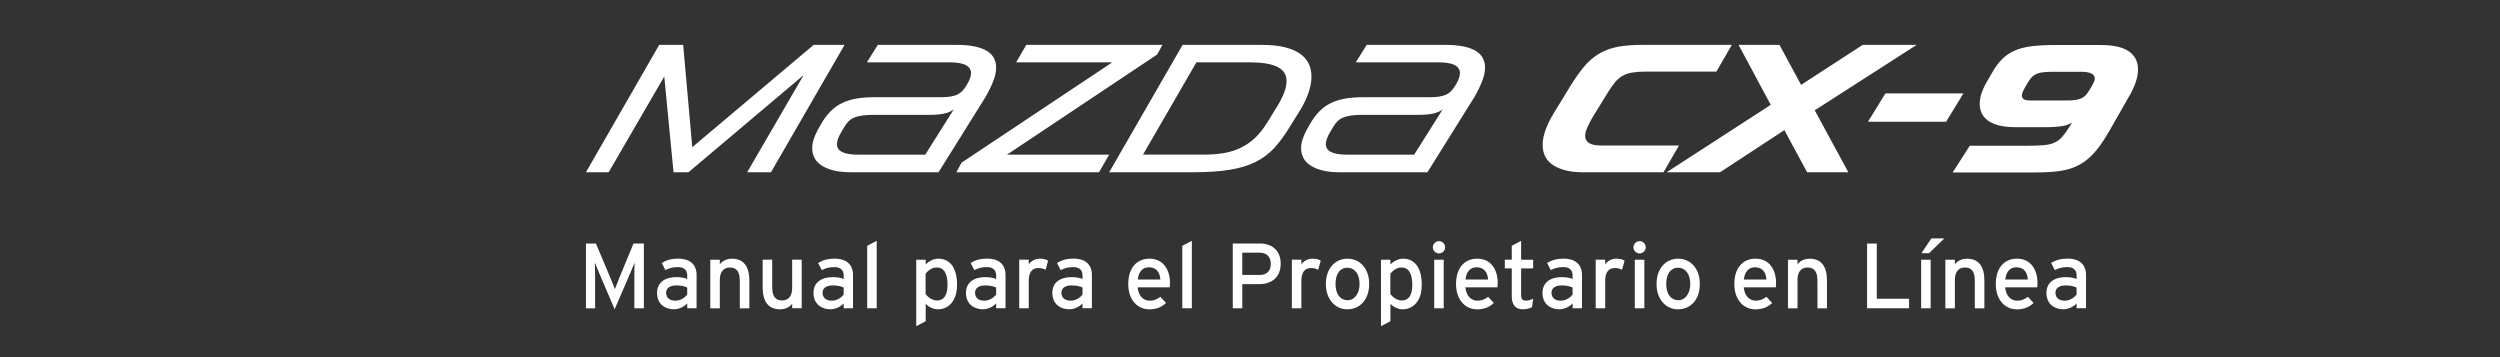
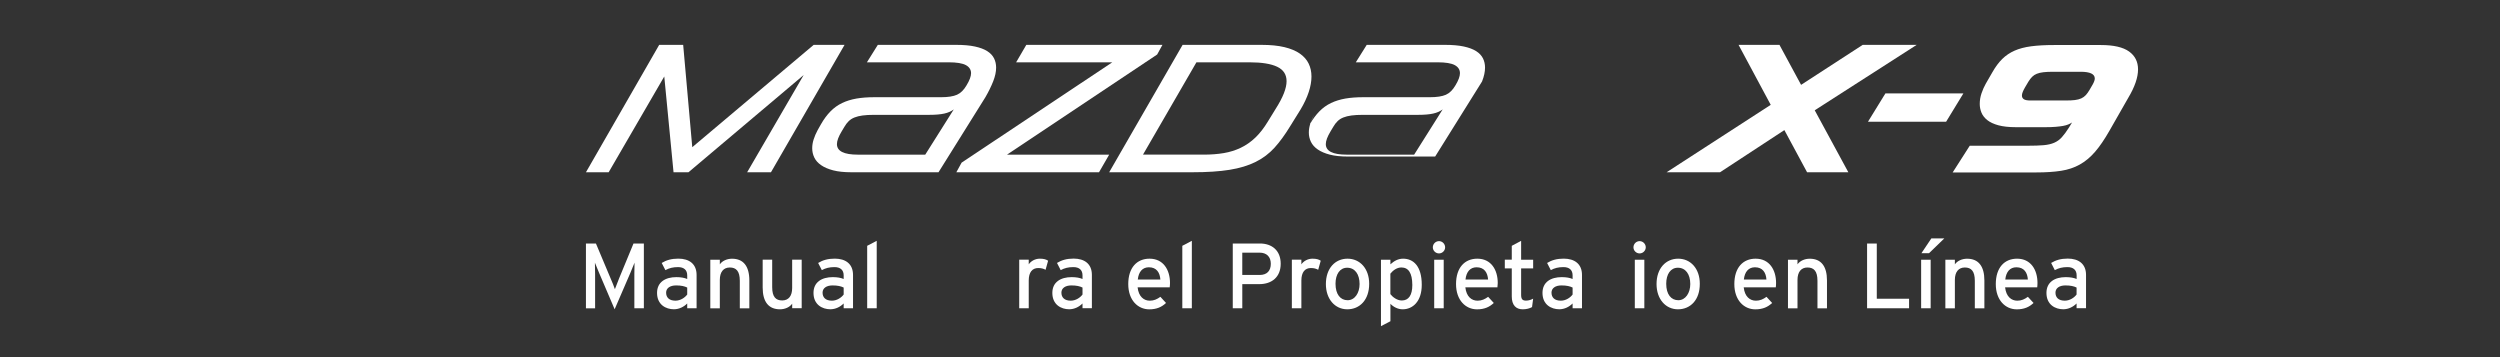
<svg xmlns="http://www.w3.org/2000/svg" version="1.1" id="レイヤー_1" x="0px" y="0px" width="350px" height="50px" viewBox="0 0 350 50" enable-background="new 0 0 350 50" xml:space="preserve">
  <rect x="0" y="0" width="350" height="50" fill="#333333" stroke="none" />
  <g>
    <path fill="#FFFFFF" d="M88.81,43.161v-4.796c0-0.539,0.014-1.329,0.026-1.592c-0.103,0.258-0.364,0.906-0.583,1.424L86.049,43.3   l-2.178-5.103c-0.22-0.516-0.48-1.166-0.583-1.422c0.015,0.256,0.026,1.047,0.026,1.594v4.794h-1.283V34.09h1.399l2.033,4.835   c0.22,0.517,0.507,1.185,0.623,1.56c0.131-0.373,0.389-1.021,0.608-1.56l1.997-4.835h1.45v9.071H88.81z" />
    <path fill="#FFFFFF" d="M96.21,43.161v-0.677c-0.466,0.469-1.126,0.814-1.866,0.814c-1.1,0-2.357-0.619-2.357-2.293   c0-1.516,1.167-2.206,2.707-2.206c0.634,0,1.14,0.097,1.516,0.261V38.55c0-0.743-0.454-1.155-1.283-1.155   c-0.698,0-1.243,0.133-1.773,0.424l-0.516-1.004c0.647-0.398,1.373-0.606,2.331-0.606c1.516,0,2.554,0.741,2.554,2.282v4.662   h-1.309L96.21,43.161L96.21,43.161z M96.21,40.257c-0.364-0.181-0.831-0.298-1.555-0.298c-0.857,0-1.399,0.389-1.399,1.01   c0,0.672,0.426,1.125,1.308,1.125c0.713,0,1.333-0.438,1.646-0.863V40.257L96.21,40.257z" />
    <path fill="#FFFFFF" d="M103.573,43.161v-3.845c0-1.375-0.518-1.867-1.399-1.867c-0.893,0-1.399,0.635-1.399,1.738v3.979h-1.333   v-6.803h1.333v0.648c0.335-0.494,1.009-0.791,1.71-0.791c1.58,0,2.422,1.036,2.422,3.045v3.897h-1.333L103.573,43.161   L103.573,43.161z" />
    <path fill="#FFFFFF" d="M110.906,43.161v-0.649c-0.335,0.492-1.009,0.791-1.71,0.791c-1.581,0-2.422-1.037-2.422-3.046v-3.899   h1.333v3.848c0,1.373,0.517,1.857,1.398,1.857c0.894,0,1.398-0.629,1.398-1.737v-3.974h1.334v6.799h-1.333L110.906,43.161   L110.906,43.161z" />
    <path fill="#FFFFFF" d="M118.113,43.161v-0.677c-0.467,0.469-1.126,0.814-1.865,0.814c-1.102,0-2.358-0.619-2.358-2.293   c0-1.516,1.167-2.206,2.708-2.206c0.633,0,1.14,0.097,1.515,0.261V38.55c0-0.743-0.454-1.155-1.282-1.155   c-0.7,0-1.244,0.133-1.775,0.424l-0.516-1.004c0.647-0.398,1.374-0.606,2.331-0.606c1.516,0,2.553,0.741,2.553,2.282v4.662h-1.309   L118.113,43.161L118.113,43.161z M118.113,40.257c-0.365-0.181-0.831-0.298-1.555-0.298c-0.856,0-1.399,0.389-1.399,1.01   c0,0.672,0.426,1.125,1.309,1.125c0.712,0,1.333-0.438,1.646-0.863L118.113,40.257L118.113,40.257z" />
    <path fill="#FFFFFF" d="M121.405,43.161v-8.748l1.335-0.698v9.446H121.405z" />
-     <path fill="#FFFFFF" d="M131.308,43.303c-0.687,0-1.334-0.363-1.711-0.775v2.445l-1.322,0.688v-9.302h1.323v0.646   c0.491-0.453,1.063-0.79,1.773-0.79c1.465,0,2.617,1.063,2.617,3.654C133.99,42.203,132.719,43.303,131.308,43.303z    M131.125,37.445c-0.633,0-1.19,0.428-1.541,0.869v2.86c0.298,0.397,0.922,0.894,1.594,0.894c0.957,0,1.476-0.727,1.476-2.164   C132.655,38.197,132.112,37.445,131.125,37.445z" />
-     <path fill="#FFFFFF" d="M139.459,43.161v-0.677c-0.467,0.469-1.126,0.814-1.864,0.814c-1.102,0-2.358-0.619-2.358-2.293   c0-1.516,1.166-2.206,2.708-2.206c0.634,0,1.14,0.097,1.515,0.261V38.55c0-0.743-0.453-1.155-1.281-1.155   c-0.7,0-1.243,0.133-1.775,0.424l-0.517-1.008c0.647-0.397,1.374-0.608,2.331-0.608c1.516,0,2.554,0.741,2.554,2.28v4.664h-1.31   L139.459,43.161L139.459,43.161z M139.459,40.257c-0.364-0.181-0.83-0.298-1.555-0.298c-0.856,0-1.399,0.389-1.399,1.01   c0,0.672,0.426,1.125,1.309,1.125c0.712,0,1.333-0.438,1.646-0.863L139.459,40.257L139.459,40.257z" />
    <path fill="#FFFFFF" d="M146.381,37.77c-0.285-0.152-0.583-0.246-1.023-0.246c-0.842,0-1.335,0.598-1.335,1.746v3.889h-1.333   v-6.801h1.333v0.648c0.312-0.453,0.883-0.791,1.557-0.791c0.543,0,0.882,0.102,1.155,0.285L146.381,37.77z" />
    <path fill="#FFFFFF" d="M151.551,43.161v-0.677c-0.467,0.469-1.126,0.814-1.865,0.814c-1.102,0-2.358-0.619-2.358-2.293   c0-1.516,1.167-2.206,2.709-2.206c0.633,0,1.139,0.097,1.515,0.261V38.55c0-0.743-0.453-1.155-1.282-1.155   c-0.699,0-1.243,0.133-1.774,0.424l-0.517-1.008c0.647-0.397,1.373-0.608,2.33-0.608c1.517,0,2.554,0.741,2.554,2.28v4.664h-1.309   L151.551,43.161L151.551,43.161z M151.551,40.257c-0.365-0.181-0.829-0.298-1.556-0.298c-0.856,0-1.399,0.389-1.399,1.01   c0,0.672,0.427,1.125,1.31,1.125c0.712,0,1.333-0.438,1.646-0.863L151.551,40.257L151.551,40.257z" />
    <path fill="#FFFFFF" d="M163.759,40.23h-4.494c0.143,1.31,0.881,1.867,1.711,1.867c0.57,0,1.024-0.209,1.477-0.543l0.79,0.86   c-0.598,0.567-1.309,0.894-2.346,0.894c-1.594,0-2.941-1.279-2.941-3.537c0-2.309,1.219-3.556,2.98-3.556   c1.931,0,2.864,1.563,2.864,3.406C163.799,39.87,163.772,40.088,163.759,40.23z M160.845,37.419c-0.893,0-1.438,0.623-1.554,1.713   h3.161C162.386,38.197,161.946,37.419,160.845,37.419z" />
    <path fill="#FFFFFF" d="M165.524,43.161v-8.748l1.334-0.698v9.446H165.524z" />
    <path fill="#FFFFFF" d="M176.294,39.779h-2.373v3.379h-1.334V34.09h3.797c1.673,0,2.914,0.958,2.914,2.838   C179.297,38.793,178.055,39.779,176.294,39.779z M176.357,35.373h-2.438v3.122h2.438c1.037,0,1.557-0.599,1.557-1.567   C177.912,35.93,177.305,35.373,176.357,35.373z" />
    <path fill="#FFFFFF" d="M184.548,37.77c-0.284-0.152-0.583-0.246-1.022-0.246c-0.842,0-1.334,0.598-1.334,1.746v3.889h-1.332   v-6.801h1.332v0.648c0.313-0.453,0.885-0.791,1.558-0.791c0.544,0,0.883,0.102,1.153,0.285L184.548,37.77z" />
    <path fill="#FFFFFF" d="M188.62,43.303c-1.711,0-2.996-1.414-2.996-3.537c0-2.229,1.321-3.551,3.028-3.551   c1.74,0,3.033,1.387,3.033,3.512C191.691,41.98,190.367,43.303,188.62,43.303z M188.605,37.482c-1.01,0-1.633,0.896-1.633,2.244   c0,1.486,0.688,2.305,1.694,2.305c1.013,0,1.675-1.022,1.675-2.268C190.34,38.38,189.68,37.482,188.605,37.482z" />
    <path fill="#FFFFFF" d="M196.369,43.303c-0.688,0-1.33-0.363-1.71-0.775v2.445l-1.323,0.688v-9.302h1.321v0.646   c0.493-0.453,1.067-0.79,1.774-0.79c1.463,0,2.614,1.063,2.614,3.654C199.051,42.203,197.781,43.303,196.369,43.303z    M196.186,37.445c-0.629,0-1.187,0.428-1.535,0.869v2.86c0.299,0.397,0.924,0.894,1.596,0.894c0.953,0,1.479-0.727,1.479-2.164   C197.717,38.197,197.173,37.445,196.186,37.445z" />
    <path fill="#FFFFFF" d="M201.462,35.479c-0.483,0-0.866-0.392-0.866-0.855c0-0.48,0.396-0.866,0.866-0.866   c0.466,0,0.856,0.394,0.856,0.866C202.318,35.088,201.93,35.479,201.462,35.479z M200.788,43.161v-6.8h1.331v6.8H200.788z" />
    <path fill="#FFFFFF" d="M209.639,40.23h-4.49c0.145,1.31,0.879,1.867,1.711,1.867c0.57,0,1.024-0.209,1.479-0.543l0.79,0.86   c-0.601,0.567-1.308,0.894-2.345,0.894c-1.596,0-2.939-1.279-2.939-3.537c0-2.309,1.217-3.556,2.979-3.556   c1.933,0,2.86,1.563,2.86,3.406C209.678,39.87,209.652,40.088,209.639,40.23z M206.725,37.419c-0.893,0-1.438,0.623-1.556,1.713   h3.162C208.264,38.197,207.824,37.419,206.725,37.419z" />
    <path fill="#FFFFFF" d="M214.486,42.992c-0.323,0.183-0.773,0.311-1.305,0.311c-0.949,0-1.533-0.584-1.533-1.8v-3.929h-0.975   v-1.217h0.975v-1.943l1.309-0.699v2.646h1.684v1.214h-1.684v3.698c0,0.631,0.207,0.814,0.699,0.814   c0.352,0,0.738-0.132,0.984-0.275L214.486,42.992z" />
    <path fill="#FFFFFF" d="M220.164,43.161v-0.677c-0.469,0.469-1.126,0.814-1.862,0.814c-1.097,0-2.354-0.619-2.354-2.293   c0-1.516,1.161-2.206,2.704-2.206c0.63,0,1.139,0.097,1.512,0.261V38.55c0-0.743-0.453-1.155-1.279-1.155   c-0.699,0-1.242,0.133-1.773,0.424l-0.518-1.004c0.648-0.398,1.374-0.606,2.327-0.606c1.517,0,2.558,0.741,2.558,2.282v4.662   h-1.306L220.164,43.161L220.164,43.161z M220.164,40.257c-0.365-0.181-0.833-0.298-1.557-0.298c-0.856,0-1.398,0.389-1.398,1.01   c0,0.672,0.426,1.125,1.309,1.125c0.717,0,1.332-0.438,1.646-0.863V40.257z" />
-     <path fill="#FFFFFF" d="M227.084,37.77c-0.283-0.152-0.582-0.246-1.021-0.246c-0.842,0-1.336,0.598-1.336,1.746v3.889h-1.33v-6.801   h1.33v0.648c0.313-0.453,0.887-0.791,1.563-0.791c0.541,0,0.881,0.102,1.153,0.285L227.084,37.77z" />
    <path fill="#FFFFFF" d="M229.548,35.479c-0.481,0-0.864-0.392-0.864-0.855c0-0.48,0.395-0.866,0.864-0.866   c0.466,0,0.859,0.394,0.859,0.866C230.404,35.088,230.014,35.479,229.548,35.479z M228.873,43.161v-6.8h1.334v6.8H228.873z" />
    <path fill="#FFFFFF" d="M234.913,43.303c-1.711,0-2.997-1.414-2.997-3.537c0-2.229,1.327-3.551,3.027-3.551   c1.74,0,3.029,1.387,3.029,3.512C237.984,41.98,236.664,43.303,234.913,43.303z M234.9,37.482c-1.01,0-1.629,0.896-1.629,2.244   c0,1.486,0.688,2.305,1.695,2.305s1.674-1.022,1.674-2.268C236.637,38.38,235.977,37.482,234.9,37.482z" />
    <path fill="#FFFFFF" d="M248.611,40.23h-4.491c0.139,1.31,0.881,1.867,1.711,1.867c0.569,0,1.024-0.209,1.478-0.543l0.791,0.86   c-0.601,0.567-1.311,0.894-2.354,0.894c-1.594,0-2.939-1.279-2.939-3.537c0-2.309,1.215-3.556,2.979-3.556   c1.932,0,2.864,1.563,2.864,3.406C248.652,39.87,248.626,40.088,248.611,40.23z M245.697,37.419c-0.893,0-1.44,0.623-1.557,1.713   h3.16C247.238,38.197,246.797,37.419,245.697,37.419z" />
    <path fill="#FFFFFF" d="M254.445,43.161v-3.845c0-1.375-0.514-1.867-1.399-1.867c-0.892,0-1.396,0.635-1.396,1.738v3.979h-1.334   v-6.803h1.334v0.648c0.336-0.494,1.01-0.791,1.711-0.791c1.58,0,2.416,1.036,2.416,3.045v3.897h-1.329L254.445,43.161   L254.445,43.161z" />
    <path fill="#FFFFFF" d="M261.391,43.161V34.09h1.359v7.736h4.52v1.33h-5.883L261.391,43.161L261.391,43.161z" />
    <path fill="#FFFFFF" d="M268.959,43.161v-6.8h1.333v6.8H268.959z M270.061,35.451h-1.064l1.391-2.072h1.813L270.061,35.451z" />
    <path fill="#FFFFFF" d="M276.475,43.161v-3.845c0-1.375-0.512-1.867-1.396-1.867c-0.894,0-1.396,0.635-1.396,1.738v3.979h-1.332   v-6.803h1.332v0.648c0.336-0.494,1.01-0.791,1.711-0.791c1.58,0,2.42,1.036,2.42,3.045v3.897h-1.334L276.475,43.161L276.475,43.161   z" />
    <path fill="#FFFFFF" d="M285.211,40.23h-4.496c0.143,1.31,0.883,1.867,1.711,1.867c0.57,0,1.024-0.209,1.477-0.543l0.793,0.86   c-0.598,0.567-1.307,0.894-2.348,0.894c-1.593,0-2.938-1.279-2.938-3.537c0-2.309,1.213-3.556,2.977-3.556   c1.932,0,2.86,1.563,2.86,3.406C285.247,39.87,285.225,40.088,285.211,40.23z M282.294,37.419c-0.892,0-1.438,0.623-1.555,1.713   h3.161C283.837,38.197,283.396,37.419,282.294,37.419z" />
    <path fill="#FFFFFF" d="M290.721,43.161v-0.677c-0.467,0.469-1.125,0.814-1.863,0.814c-1.102,0-2.355-0.619-2.355-2.293   c0-1.516,1.166-2.206,2.708-2.206c0.629,0,1.14,0.097,1.517,0.261V38.55c0-0.743-0.453-1.155-1.283-1.155   c-0.697,0-1.242,0.133-1.772,0.424l-0.515-1.008c0.648-0.397,1.373-0.608,2.33-0.608c1.515,0,2.556,0.741,2.556,2.28v4.664h-1.306   L290.721,43.161L290.721,43.161z M290.721,40.257c-0.365-0.181-0.834-0.298-1.559-0.298c-0.857,0-1.396,0.389-1.396,1.01   c0,0.672,0.424,1.125,1.305,1.125c0.719,0,1.337-0.438,1.65-0.863V40.257z" />
  </g>
  <polyline fill="#FFFFFF" points="92.998,10.708 85.212,24.117 82.032,24.117 92.286,6.282 95.645,6.282 96.917,20.606   113.913,6.282 118.238,6.282 107.935,24.117 104.601,24.117 112.514,10.505 96.383,24.117 94.295,24.117 92.998,10.708 " />
  <path fill="#FFFFFF" d="M114.931,17.401c0.407-0.713,0.852-1.315,1.336-1.808c0.484-0.491,1.025-0.882,1.629-1.171  c0.602-0.287,1.272-0.495,2.01-0.624c0.738-0.127,1.572-0.189,2.505-0.189h9.339c0.966,0,1.708-0.114,2.225-0.343  c0.517-0.229,0.962-0.666,1.336-1.312c0.423-0.695,0.637-1.263,0.637-1.704c0-0.492-0.243-0.869-0.725-1.133  c-0.484-0.262-1.285-0.394-2.406-0.394h-11.449l1.526-2.442h10.966c1.035,0,1.909,0.075,2.621,0.229  c0.712,0.152,1.289,0.368,1.73,0.647c0.442,0.28,0.758,0.617,0.954,1.006c0.195,0.392,0.292,0.824,0.292,1.299  c0,0.593-0.14,1.242-0.419,1.946s-0.641,1.437-1.081,2.2l-6.565,10.508H119.18c-1.001,0-1.846-0.088-2.532-0.267  c-0.687-0.178-1.252-0.42-1.692-0.726c-0.441-0.305-0.758-0.66-0.953-1.068c-0.195-0.407-0.293-0.84-0.293-1.297  c0-0.408,0.066-0.823,0.203-1.247s0.322-0.856,0.56-1.298L114.931,17.401 M129.536,21.649l3.994-6.335  c-0.355,0.271-0.801,0.467-1.334,0.585c-0.536,0.119-1.235,0.179-2.1,0.179h-7.734c-0.627,0-1.163,0.029-1.603,0.089  c-0.442,0.06-0.819,0.153-1.132,0.28c-0.315,0.126-0.582,0.297-0.803,0.509c-0.221,0.212-0.423,0.479-0.611,0.801l-0.381,0.637  c-0.441,0.729-0.661,1.323-0.661,1.78c0,0.985,0.974,1.476,2.925,1.476H129.536z" />
  <polyline fill="#FFFFFF" points="140.986,21.649 155.286,21.649 153.861,24.117 133.887,24.117 134.625,22.769 155.718,8.724   142.258,8.724 143.682,6.282 162.742,6.282 162.003,7.629 140.986,21.649 " />
  <path fill="#FFFFFF" d="M165.565,6.282h11.068c1.239,0,2.299,0.105,3.181,0.316c0.882,0.214,1.604,0.514,2.163,0.904  c0.561,0.392,0.972,0.857,1.234,1.399c0.264,0.543,0.395,1.145,0.395,1.807c0,0.679-0.127,1.404-0.382,2.176  c-0.254,0.771-0.627,1.573-1.119,2.403l-1.501,2.418c-0.713,1.171-1.438,2.163-2.176,2.977s-1.616,1.477-2.634,1.984  c-1.019,0.51-2.235,0.879-3.652,1.108c-1.416,0.229-3.151,0.342-5.204,0.342h-11.652L165.565,6.282 M167.5,8.724l-7.482,12.925  h8.498c1.018,0,1.957-0.071,2.813-0.216c0.856-0.144,1.655-0.395,2.391-0.751c0.738-0.355,1.417-0.831,2.036-1.424  c0.62-0.595,1.2-1.341,1.743-2.24l1.095-1.78c1.019-1.596,1.526-2.884,1.526-3.868c0-0.932-0.437-1.606-1.311-2.021  c-0.872-0.416-2.159-0.624-3.854-0.624H167.5z" />
-   <path fill="#FFFFFF" d="M183.377,17.401c0.406-0.713,0.853-1.315,1.334-1.808c0.484-0.491,1.027-0.882,1.629-1.171  c0.603-0.287,1.272-0.495,2.011-0.624c0.738-0.127,1.573-0.189,2.507-0.189h9.337c0.969,0,1.71-0.114,2.228-0.343  c0.517-0.229,0.962-0.666,1.336-1.312c0.423-0.695,0.635-1.263,0.635-1.704c0-0.492-0.241-0.869-0.725-1.133  c-0.482-0.262-1.285-0.394-2.404-0.394h-11.45l1.527-2.442h10.967c1.034,0,1.907,0.075,2.621,0.229  c0.712,0.152,1.288,0.368,1.73,0.647c0.439,0.28,0.758,0.617,0.953,1.006c0.195,0.392,0.293,0.824,0.293,1.299  c0,0.593-0.141,1.242-0.42,1.946c-0.28,0.704-0.641,1.437-1.082,2.2l-6.564,10.508h-12.214c-1.001,0-1.845-0.088-2.531-0.267  c-0.688-0.178-1.251-0.42-1.693-0.726c-0.439-0.305-0.758-0.66-0.953-1.068c-0.195-0.407-0.293-0.84-0.293-1.297  c0-0.408,0.068-0.823,0.205-1.247c0.136-0.424,0.321-0.856,0.56-1.298L183.377,17.401 M197.982,21.649l3.994-6.335  c-0.357,0.271-0.803,0.467-1.337,0.585c-0.533,0.119-1.232,0.179-2.098,0.179h-7.736c-0.628,0-1.161,0.029-1.604,0.089  c-0.439,0.06-0.817,0.153-1.132,0.28c-0.314,0.126-0.582,0.297-0.801,0.509c-0.221,0.212-0.425,0.479-0.611,0.801l-0.381,0.637  c-0.441,0.729-0.662,1.323-0.662,1.78c0,0.985,0.976,1.476,2.927,1.476H197.982z" />
-   <path fill="#FFFFFF" d="M219.813,12.107c0.693-1.136,1.364-2.081,2.01-2.836c0.645-0.755,1.348-1.353,2.111-1.795  c0.764-0.439,1.623-0.751,2.582-0.928c0.959-0.179,2.101-0.267,3.424-0.267h12.518l-2.162,3.74H230.5  c-0.764,0-1.408,0.042-1.935,0.127s-0.988,0.237-1.386,0.458c-0.399,0.22-0.761,0.525-1.082,0.915  c-0.322,0.391-0.671,0.891-1.044,1.502l-2.01,3.257c-0.339,0.577-0.611,1.094-0.813,1.553c-0.205,0.457-0.306,0.856-0.306,1.195  c0,0.441,0.182,0.775,0.547,1.004c0.364,0.23,0.972,0.345,1.82,0.345h10.762l-2.163,3.739h-11.323c-1.679,0-3.031-0.318-4.057-0.953  c-1.027-0.636-1.54-1.6-1.54-2.888c0-1.256,0.533-2.758,1.603-4.504L219.813,12.107" />
+   <path fill="#FFFFFF" d="M183.377,17.401c0.406-0.713,0.853-1.315,1.334-1.808c0.484-0.491,1.027-0.882,1.629-1.171  c0.603-0.287,1.272-0.495,2.011-0.624c0.738-0.127,1.573-0.189,2.507-0.189h9.337c0.969,0,1.71-0.114,2.228-0.343  c0.517-0.229,0.962-0.666,1.336-1.312c0.423-0.695,0.635-1.263,0.635-1.704c0-0.492-0.241-0.869-0.725-1.133  c-0.482-0.262-1.285-0.394-2.404-0.394h-11.45l1.527-2.442h10.967c1.034,0,1.907,0.075,2.621,0.229  c0.712,0.152,1.288,0.368,1.73,0.647c0.439,0.28,0.758,0.617,0.953,1.006c0.195,0.392,0.293,0.824,0.293,1.299  c0,0.593-0.141,1.242-0.42,1.946l-6.564,10.508h-12.214c-1.001,0-1.845-0.088-2.531-0.267  c-0.688-0.178-1.251-0.42-1.693-0.726c-0.439-0.305-0.758-0.66-0.953-1.068c-0.195-0.407-0.293-0.84-0.293-1.297  c0-0.408,0.068-0.823,0.205-1.247c0.136-0.424,0.321-0.856,0.56-1.298L183.377,17.401 M197.982,21.649l3.994-6.335  c-0.357,0.271-0.803,0.467-1.337,0.585c-0.533,0.119-1.232,0.179-2.098,0.179h-7.736c-0.628,0-1.161,0.029-1.604,0.089  c-0.439,0.06-0.817,0.153-1.132,0.28c-0.314,0.126-0.582,0.297-0.801,0.509c-0.221,0.212-0.425,0.479-0.611,0.801l-0.381,0.637  c-0.441,0.729-0.662,1.323-0.662,1.78c0,0.985,0.976,1.476,2.927,1.476H197.982z" />
  <polyline fill="#FFFFFF" points="247.902,14.677 243.398,6.282 249.125,6.282 252.152,11.879 260.777,6.282 268.335,6.282   254.062,15.441 258.768,24.117 252.992,24.117 249.812,18.214 240.804,24.117 233.323,24.117 247.902,14.677 " />
  <polyline fill="#FFFFFF" points="263.958,13.076 274.875,13.076 272.456,17.043 261.516,17.043 263.958,13.076 " />
  <path fill="#FFFFFF" d="M275.764,20.403h8.065c0.934,0,1.693-0.025,2.278-0.076c0.586-0.051,1.081-0.167,1.487-0.344  c0.409-0.179,0.764-0.436,1.069-0.776c0.306-0.339,0.638-0.788,0.992-1.349l0.433-0.712c-0.152,0.102-0.331,0.195-0.533,0.279  c-0.205,0.086-0.449,0.153-0.738,0.205c-0.289,0.05-0.634,0.093-1.031,0.126c-0.399,0.034-0.868,0.051-1.411,0.051h-4.149  c-0.982,0-1.802-0.09-2.455-0.267c-0.651-0.179-1.169-0.42-1.552-0.725c-0.381-0.306-0.653-0.654-0.813-1.044  c-0.162-0.391-0.241-0.797-0.241-1.222c0-0.509,0.085-1.009,0.254-1.501c0.17-0.492,0.365-0.933,0.586-1.323l0.94-1.629  c0.423-0.745,0.882-1.36,1.375-1.844c0.491-0.483,1.063-0.869,1.717-1.158c0.652-0.289,1.425-0.491,2.315-0.611  c0.892-0.117,1.955-0.178,3.193-0.178h6.59c1.781,0,3.092,0.302,3.931,0.904c0.84,0.602,1.26,1.437,1.26,2.506  c0,1.119-0.449,2.434-1.348,3.943l-2.646,4.631c-0.695,1.222-1.369,2.21-2.022,2.965s-1.366,1.349-2.138,1.781  c-0.772,0.433-1.646,0.726-2.621,0.878c-0.975,0.152-2.133,0.229-3.473,0.229h-11.704L275.764,20.403 M289.275,14.068  c0.475,0,0.882-0.021,1.221-0.063c0.34-0.043,0.633-0.119,0.878-0.229c0.246-0.11,0.458-0.264,0.637-0.458  c0.179-0.195,0.352-0.437,0.521-0.726l0.459-0.789c0.186-0.338,0.279-0.609,0.279-0.814c0-0.626-0.661-0.941-1.984-0.941h-3.843  c-0.543,0-0.996,0.021-1.36,0.063c-0.364,0.044-0.676,0.114-0.93,0.218c-0.254,0.101-0.469,0.241-0.647,0.419  c-0.179,0.177-0.354,0.403-0.522,0.674l-0.482,0.814c-0.137,0.237-0.243,0.45-0.318,0.636c-0.077,0.188-0.114,0.356-0.114,0.51  c0,0.22,0.088,0.391,0.267,0.509s0.488,0.179,0.928,0.179H289.275z" />
</svg>